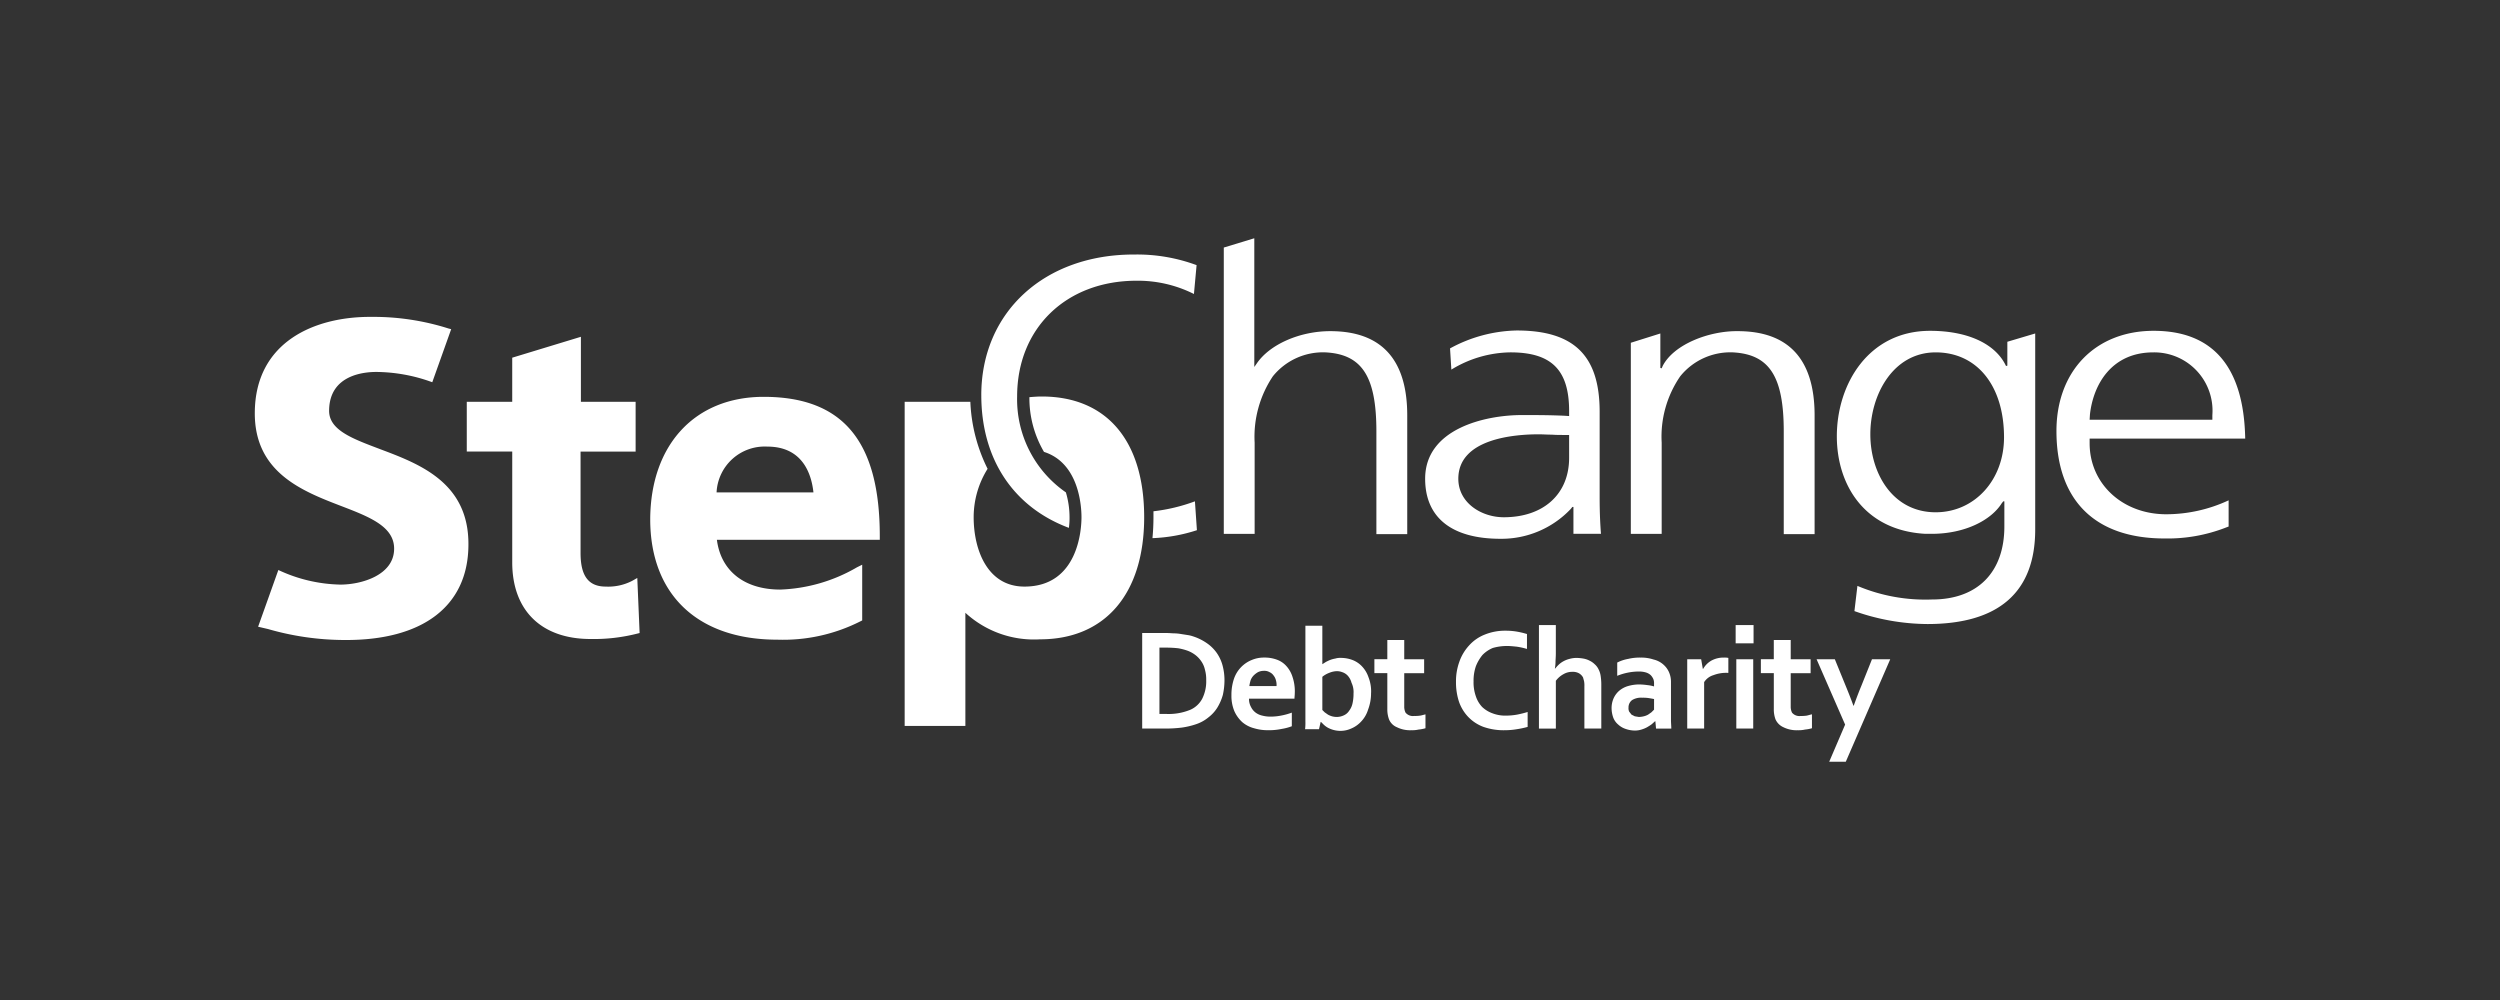
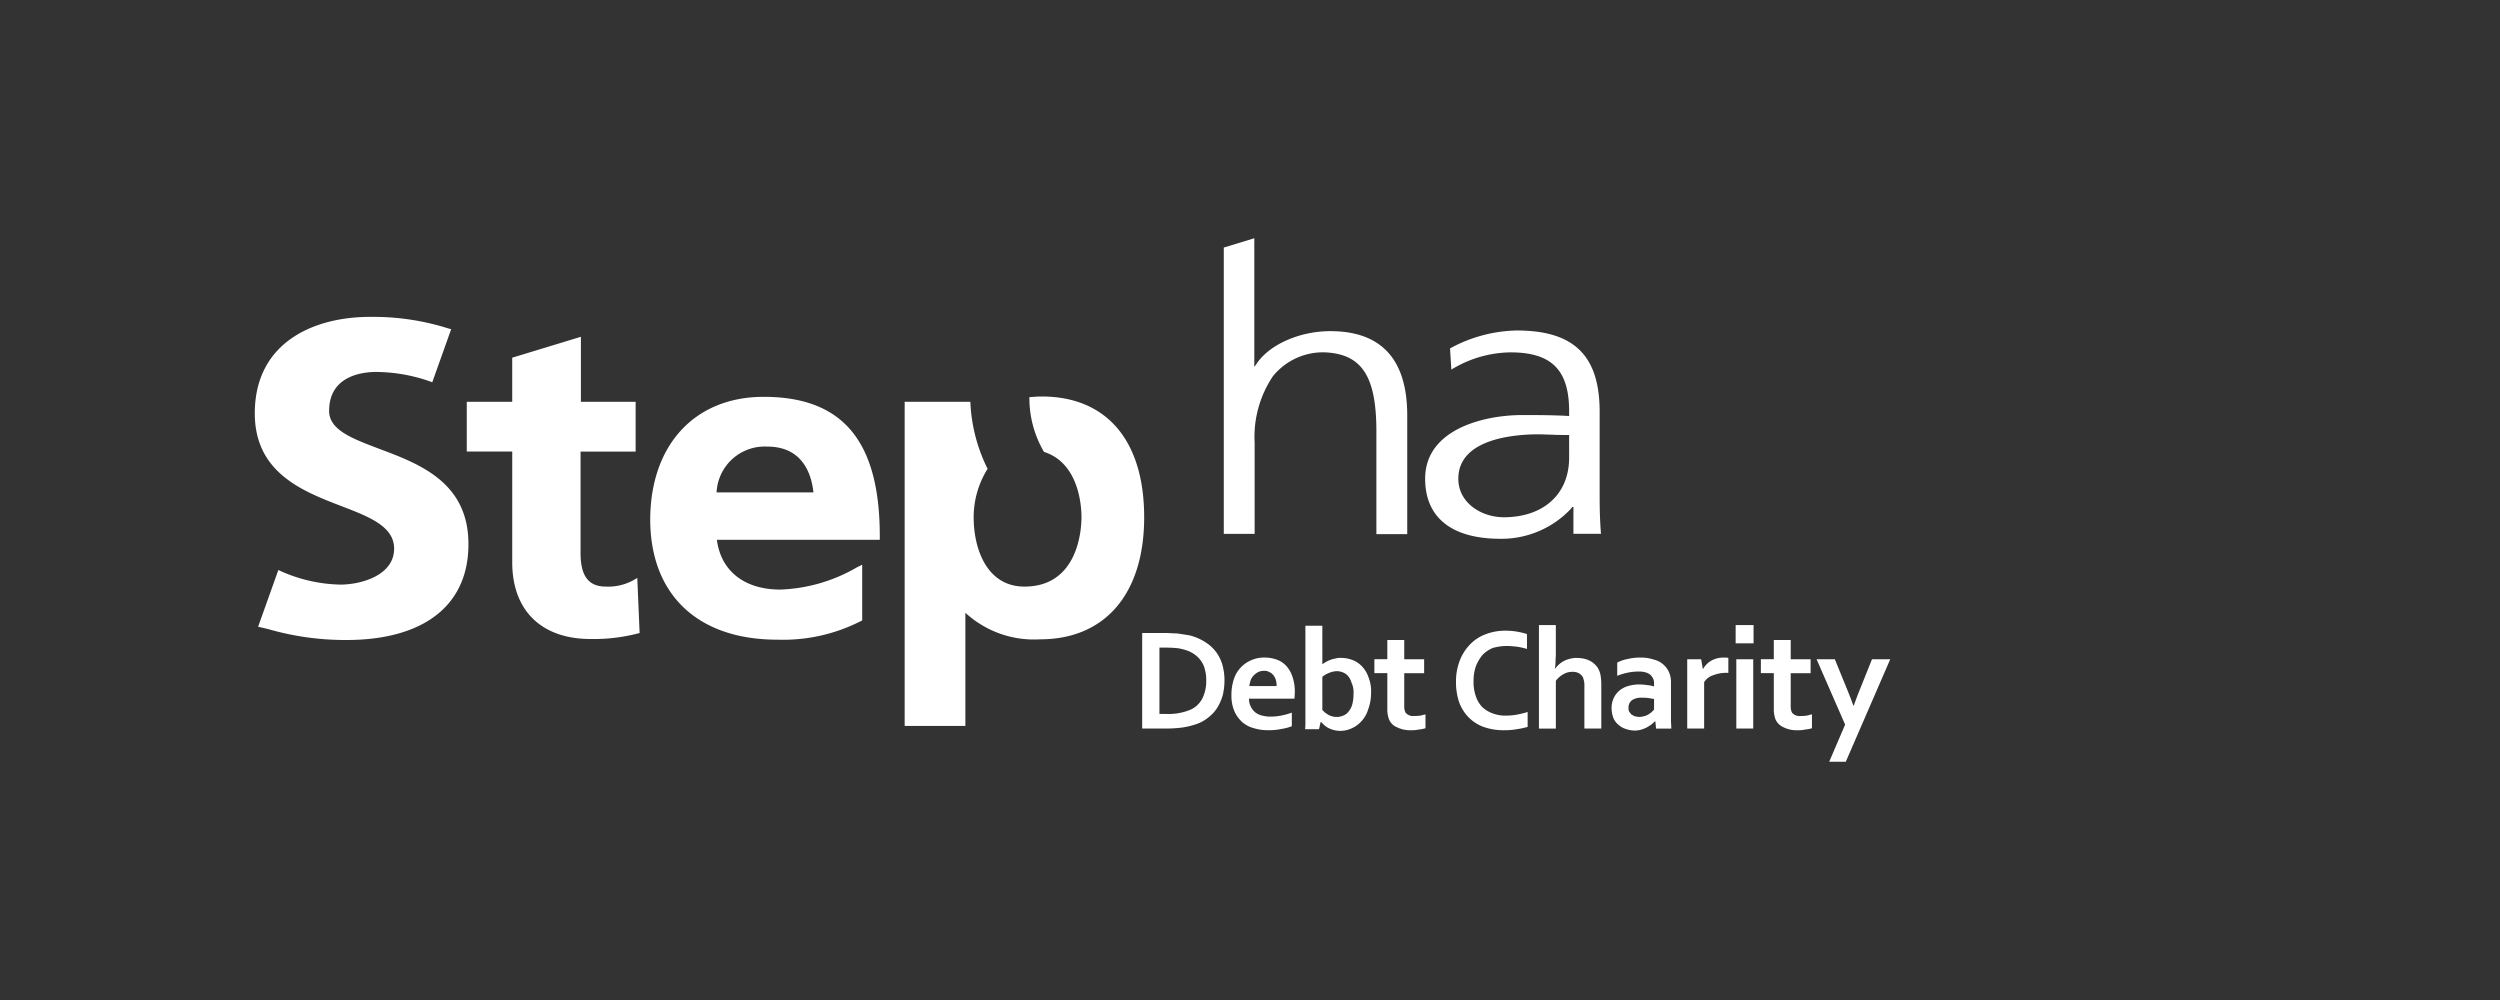
<svg xmlns="http://www.w3.org/2000/svg" width="200" height="80" viewBox="0 0 200 80">
  <rect x="0" y="0" width="200" height="80" fill="#333333" stroke="none" />
  <defs>
    <style>
      .cls-1 {
        fill: #fff;
      }
    </style>
  </defs>
  <g id="text">
    <g>
      <path class="cls-1" d="M50.983,46.237l.186,4.405-.212.053a14.032,14.032,0,0,1-3.715.425c-3.928,0-6.263-2.282-6.263-6.13V36.125H37.342V32.145H40.978v-3.53l5.494-1.672v5.202H50.85v3.981H46.445v8.121c0,1.831.637,2.68,2.017,2.68a4.169,4.169,0,0,0,2.097-.451ZM65.075,39.39c-.159-1.486-.876-3.662-3.689-3.662a3.855,3.855,0,0,0-4.06,3.662h7.749m-3.981-7.643c6.343,0,9.289,3.556,9.289,11.146v.292H57.352c.319,2.495,2.203,3.981,5.069,3.981a13.069,13.069,0,0,0,6.13-1.778l.425-.212v4.458l-.159.08a13.683,13.683,0,0,1-6.635,1.46c-6.369,0-10.164-3.609-10.164-9.634.027-5.971,3.583-9.793,9.076-9.793M79.008,37.505a13.191,13.191,0,0,1-1.38-5.361H72.373V58.073H77.23v-9.05a8.111,8.111,0,0,0,5.971,2.123c5.202,0,8.333-3.636,8.333-9.766s-2.999-9.66-8.2-9.66c-.319,0-.663.027-.982.053A8.49,8.49,0,0,0,83.52,36.152c2.84.902,2.999,4.432,2.999,5.228,0,.929-.239,5.547-4.565,5.547-2.999,0-4.061-2.999-4.061-5.547a7.298,7.298,0,0,1,1.115-3.875M30.363,35.913c-2.176-.823-4.061-1.513-4.034-3.079.026-2.893,2.893-3.078,3.768-3.078a13.252,13.252,0,0,1,4.485.823l1.513-4.246-.212-.053a19.813,19.813,0,0,0-6.21-.929c-4.458-.026-9.262,1.964-9.289,7.67-.026,4.777,3.795,6.263,6.9,7.457,2.282.876,4.273,1.645,4.246,3.45-.027,2.097-2.627,2.84-4.299,2.84A12.205,12.205,0,0,1,22.268,45.6l-1.619,4.538.796.186a22.207,22.207,0,0,0,6.077.876c6.29.053,9.925-2.707,9.952-7.59.053-5.016-3.928-6.502-7.112-7.696M92.755,57.117V51.81h.61a8.689,8.689,0,0,1,.902.053,4.676,4.676,0,0,1,.717.186,2.444,2.444,0,0,1,.637.345,2.156,2.156,0,0,1,.478.504,1.876,1.876,0,0,1,.292.663,2.865,2.865,0,0,1,.106.849,3.083,3.083,0,0,1-.319,1.486,1.979,1.979,0,0,1-.929.876,4.549,4.549,0,0,1-1.911.345Zm.425,1.168a10.748,10.748,0,0,0,1.38-.08,6.235,6.235,0,0,0,1.115-.265,3.09,3.09,0,0,0,1.008-.557,2.918,2.918,0,0,0,.717-.796,4.072,4.072,0,0,0,.425-.982,5.422,5.422,0,0,0,.133-1.168,4.526,4.526,0,0,0-.159-1.221,3.216,3.216,0,0,0-.478-1.008,3.143,3.143,0,0,0-.796-.77,4.155,4.155,0,0,0-1.088-.531,2.25,2.25,0,0,0-.451-.106c-.159-.026-.345-.053-.504-.08a3.601,3.601,0,0,0-.531-.053c-.186,0-.372-.026-.557-.026H91.375v7.643Zm7.935-4.618a.814.814,0,0,1,.451.106.78.78,0,0,1,.318.265.98.98,0,0,1,.186.371,1.317,1.317,0,0,1,.053.478H99.947a3.09,3.09,0,0,1,.106-.478,1.112,1.112,0,0,1,.239-.371,1.7,1.7,0,0,1,.345-.265,1.041,1.041,0,0,1,.478-.106m.531,3.662a2.525,2.525,0,0,1-.663-.08,1.401,1.401,0,0,1-.531-.239,1.259,1.259,0,0,1-.371-.451,1.292,1.292,0,0,1-.159-.663h3.636c0-.133.026-.292.026-.478a3.586,3.586,0,0,0-.186-1.274,2.309,2.309,0,0,0-.504-.876,1.854,1.854,0,0,0-.77-.504,2.824,2.824,0,0,0-.982-.159,2.486,2.486,0,0,0-.982.186,2.483,2.483,0,0,0-1.433,1.486,3.974,3.974,0,0,0-.212,1.327,3.161,3.161,0,0,0,.239,1.3,2.662,2.662,0,0,0,.637.876,2.384,2.384,0,0,0,.929.478,3.771,3.771,0,0,0,1.115.159,4.97,4.97,0,0,0,1.115-.106,4.003,4.003,0,0,0,.796-.212V57.011a5.37,5.37,0,0,1-.876.239,4.327,4.327,0,0,1-.823.08m6.635-1.831a3.428,3.428,0,0,1-.08.77,1.47,1.47,0,0,1-.265.584.965.965,0,0,1-.425.371,1.351,1.351,0,0,1-.584.133,1.564,1.564,0,0,1-.372-.053,1.619,1.619,0,0,1-.318-.133l-.265-.186-.186-.186V54.145a1.911,1.911,0,0,1,.557-.319,1.686,1.686,0,0,1,.61-.133,1.202,1.202,0,0,1,.425.08,1.038,1.038,0,0,1,.425.265,1.347,1.347,0,0,1,.318.584,1.727,1.727,0,0,1,.159.876m1.407-.08a3.08,3.08,0,0,0-.212-1.247,2.338,2.338,0,0,0-.531-.876,2.04,2.04,0,0,0-.77-.504,2.586,2.586,0,0,0-.902-.159,1.314,1.314,0,0,0-.451.053,2.214,2.214,0,0,0-.398.106c-.133.053-.239.106-.345.159l-.292.186h0V50.058H104.432v7.67a4.124,4.124,0,0,1-.026.61H105.52l.133-.584h.026l.212.212a1.653,1.653,0,0,0,.318.239,2.118,2.118,0,0,0,1.008.265,2.082,2.082,0,0,0,.876-.186,2.287,2.287,0,0,0,.796-.557,2.394,2.394,0,0,0,.557-.955,3.717,3.717,0,0,0,.239-1.353m4.379,1.725c-.133.026-.292.08-.451.106a2.877,2.877,0,0,1-.478.027.765.765,0,0,1-.69-.265,1.06,1.06,0,0,1-.106-.478v-2.68h1.592V52.739h-1.592V51.199h-1.353v1.539h-1.035v1.115h1.035v2.866a2.314,2.314,0,0,0,.133.823,1.154,1.154,0,0,0,.637.637,2.353,2.353,0,0,0,1.141.239,2.28,2.28,0,0,0,.584-.053,2.978,2.978,0,0,0,.557-.106V57.144Zm6.475-5.467c.239,0,.504.027.77.053a5.446,5.446,0,0,1,.849.186V50.722a6.522,6.522,0,0,0-.77-.186,5.26,5.26,0,0,0-.929-.08,4.308,4.308,0,0,0-1.698.319,3.307,3.307,0,0,0-1.247.876,3.757,3.757,0,0,0-.77,1.3,4.606,4.606,0,0,0-.265,1.619,4.965,4.965,0,0,0,.239,1.566,3.36,3.36,0,0,0,.743,1.221,3.254,3.254,0,0,0,1.221.796,4.859,4.859,0,0,0,1.698.265,5.801,5.801,0,0,0,.955-.08,7.214,7.214,0,0,0,.876-.186V56.958a7.93,7.93,0,0,1-.849.212,5.112,5.112,0,0,1-.876.08,2.839,2.839,0,0,1-1.088-.186,2.374,2.374,0,0,1-.823-.504,2.26,2.26,0,0,1-.504-.849,3.321,3.321,0,0,1-.186-1.194,3.572,3.572,0,0,1,.186-1.221,3.37,3.37,0,0,1,.531-.902,2.507,2.507,0,0,1,.823-.557,4.188,4.188,0,0,1,1.115-.159m3.928-1.672h-1.353v8.28h1.353V54.464a1.871,1.871,0,0,1,.61-.531,1.377,1.377,0,0,1,.717-.186,1.01,1.01,0,0,1,.504.106.863.863,0,0,1,.345.345l.08.292a1.884,1.884,0,0,1,.027.425v3.37h1.353V54.729a4.481,4.481,0,0,0-.053-.663,1.602,1.602,0,0,0-.159-.504,1.277,1.277,0,0,0-.318-.425,1.516,1.516,0,0,0-.425-.292,1.685,1.685,0,0,0-.478-.159,3.587,3.587,0,0,0-.531-.053,2.069,2.069,0,0,0-.584.08,1.994,1.994,0,0,0-.478.186,1.879,1.879,0,0,0-.371.265,3.162,3.162,0,0,0-.292.319h-.027a2.934,2.934,0,0,0,.053-.504c0-.186.026-.425.026-.717V50.005Zm7.856,6.767-.212.212-.265.186a1.331,1.331,0,0,1-.345.133,1.802,1.802,0,0,1-.398.053l-.318-.053-.265-.133-.186-.239a.622.622,0,0,1-.053-.319.72.72,0,0,1,.292-.61,1.361,1.361,0,0,1,.796-.186,3.216,3.216,0,0,1,.504.026c.159.026.319.053.451.08Zm.159,1.513h1.221c0-.212-.026-.451-.026-.69V54.543a1.903,1.903,0,0,0-.159-.77,1.744,1.744,0,0,0-.451-.61,1.773,1.773,0,0,0-.77-.398,3.191,3.191,0,0,0-1.062-.159,3.98,3.98,0,0,0-.982.106,3.097,3.097,0,0,0-.876.292v1.062a4.667,4.667,0,0,1,1.725-.345,1.942,1.942,0,0,1,.584.08.979.979,0,0,1,.371.212,1.11,1.11,0,0,1,.212.319.903.903,0,0,1,.053.371v.212a2.672,2.672,0,0,0-.531-.106,5.158,5.158,0,0,0-.663-.053,3.219,3.219,0,0,0-.902.133,1.918,1.918,0,0,0-.69.371,1.746,1.746,0,0,0-.451.61,1.938,1.938,0,0,0-.159.796,2.303,2.303,0,0,0,.133.743,1.355,1.355,0,0,0,.398.557,1.622,1.622,0,0,0,.584.345,2.303,2.303,0,0,0,.743.133,1.713,1.713,0,0,0,.531-.08,2.297,2.297,0,0,0,.451-.186c.133-.08.265-.159.371-.239l.265-.239h.026Zm5.785-5.653a1.405,1.405,0,0,0-.345-.026,2.025,2.025,0,0,0-1.008.239,1.769,1.769,0,0,0-.663.663h-.026l-.133-.77h-1.115v5.546h1.353V54.57a1.332,1.332,0,0,1,.743-.557,2.84,2.84,0,0,1,1.088-.186h.106Zm.637.106h1.353v5.546h-1.353Zm-.053-2.733h1.433v1.46h-1.433Zm6.104,7.139c-.133.026-.292.08-.425.106a2.878,2.878,0,0,1-.478.027.765.765,0,0,1-.69-.265,1.06,1.06,0,0,1-.106-.478v-2.68h1.592V52.739h-1.592V51.199h-1.353v1.539H140.87v1.115h1.035v2.866a2.312,2.312,0,0,0,.133.823,1.243,1.243,0,0,0,.637.637,2.352,2.352,0,0,0,1.141.239,2.28,2.28,0,0,0,.584-.053,2.978,2.978,0,0,0,.557-.106Zm2.654.823-1.274,2.972h1.327l3.556-8.2h-1.46l-.849,2.123c-.319.77-.504,1.3-.61,1.592h-.027c-.133-.372-.345-.929-.663-1.698l-.823-2.017h-1.46Z" />
-       <path class="cls-1" d="M92.277,40.902V41.38q0,.836-.08,1.672a12.932,12.932,0,0,0,3.556-.637l-.159-2.309a14.041,14.041,0,0,1-3.317.796" />
      <path class="cls-1" d="M97.903,19.804V42.707h2.468V35.409a8.698,8.698,0,0,1,1.46-5.308,5.153,5.153,0,0,1,4.22-1.911h0c2.919.159,4.06,1.937,4.06,6.316v8.227h2.468V33.233c0-4.485-2.07-6.741-6.157-6.741-2.442,0-4.856,1.062-5.892,2.601l-.186.265V19.061Z" />
      <path class="cls-1" d="M116.666,38.301c0-3.211,4.485-3.556,6.422-3.556.345,0,.663.027,1.035.027h.027c.318.026.663.026,1.008.026h.372V36.63c0,2.893-2.043,4.75-5.228,4.75-1.778,0-3.636-1.141-3.636-3.079m-.663-10.43.106,1.698a9.242,9.242,0,0,1,4.724-1.38c3.291,0,4.697,1.407,4.697,4.697v.398l-.398-.026c-1.247-.053-2.15-.053-3.397-.053-2.866,0-7.723,1.062-7.723,5.095,0,3.105,2.123,4.803,6.024,4.803a7.622,7.622,0,0,0,5.626-2.389l.106-.133.027-.026h.08v2.15h2.203c-.053-.663-.106-1.619-.106-2.893V32.941c0-4.485-2.043-6.502-6.635-6.502a11.563,11.563,0,0,0-5.334,1.433" />
-       <path class="cls-1" d="M133.014,29.278l-.08.186-.106-.026v-2.76l-2.362.743V42.707h2.468V35.409a8.525,8.525,0,0,1,1.486-5.308,5.153,5.153,0,0,1,4.22-1.911h0c2.919.159,4.06,1.937,4.06,6.316v8.227h2.468V33.233c0-4.485-2.07-6.741-6.157-6.741-2.256-.026-5.095,1.035-5.998,2.787" />
-       <path class="cls-1" d="M149.627,34.745c0-3.185,1.831-6.555,5.228-6.555,3.317,0,5.467,2.68,5.467,6.794,0,3.424-2.362,5.998-5.467,5.998-3.45,0-5.228-3.131-5.228-6.237m-2.68.159c0,3.875,2.203,7.537,7.086,7.802h.504c2.654,0,4.75-1.088,5.6-2.442l.106-.133.026-.027h.08v2.017c0,3.662-2.15,5.838-5.785,5.838a13.995,13.995,0,0,1-5.971-1.088l-.239,2.017a17.724,17.724,0,0,0,5.838,1.035c5.706,0,8.625-2.548,8.625-7.564V26.678l-2.229.663v1.911l-.106.027-.08-.159c-.902-1.698-3.105-2.654-5.998-2.654-4.91,0-7.457,4.246-7.457,8.439" />
-       <path class="cls-1" d="M167.196,33.153c.265-2.389,1.725-4.963,5.069-4.963a4.666,4.666,0,0,1,4.724,5.016v.371H167.17Zm-2.68,1.327c0,5.546,3.079,8.598,8.652,8.598a12.82,12.82,0,0,0,4.91-.876l.212-.08V40.026A11.858,11.858,0,0,1,173.3,41.141c-3.503,0-6.13-2.442-6.13-5.679V35.09h12.447c-.106-5.732-2.574-8.625-7.325-8.625-4.644,0-7.776,3.211-7.776,8.015" />
-       <path class="cls-1" d="M78.504,31.614c0,5.095,2.548,8.944,7.006,10.615a5.508,5.508,0,0,0,.053-.849,6.986,6.986,0,0,0-.292-1.99A9.057,9.057,0,0,1,81.37,31.72c0-5.467,3.928-9.262,9.554-9.262A9.983,9.983,0,0,1,95.515,23.52l.212-2.309a13.693,13.693,0,0,0-4.963-.849c-7.218-.027-12.261,4.618-12.261,11.252" />
    </g>
  </g>
</svg>